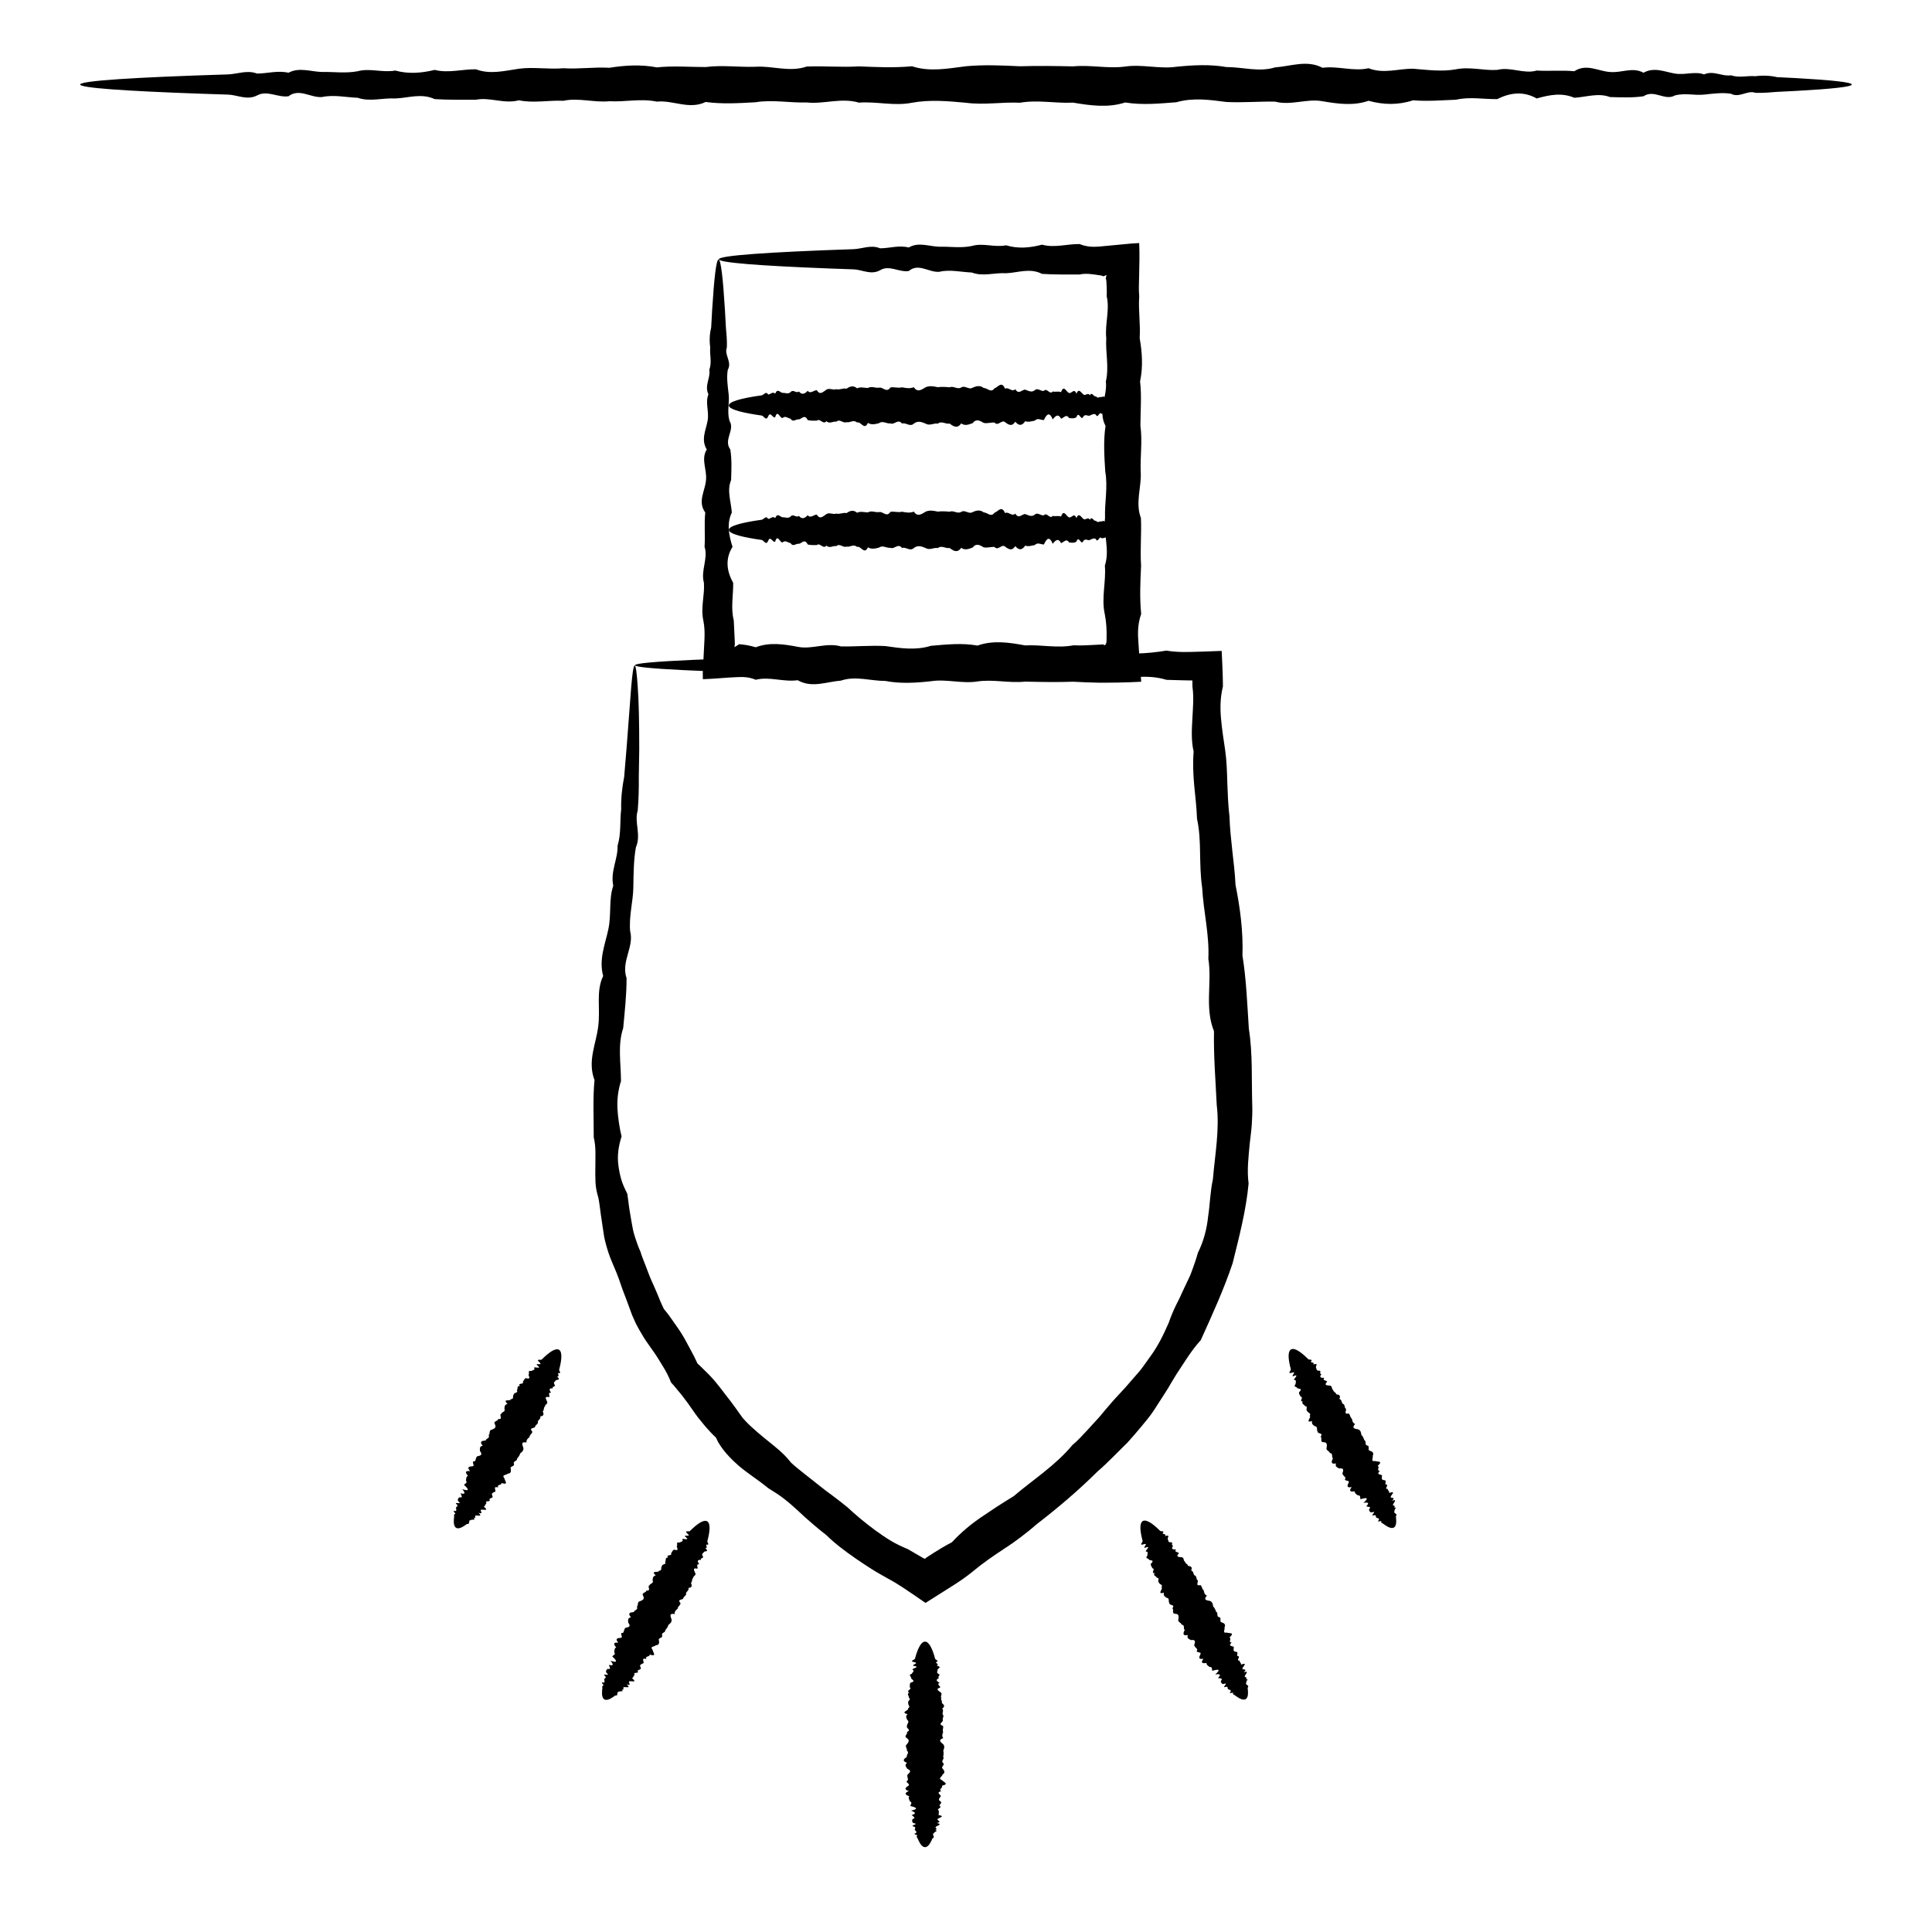
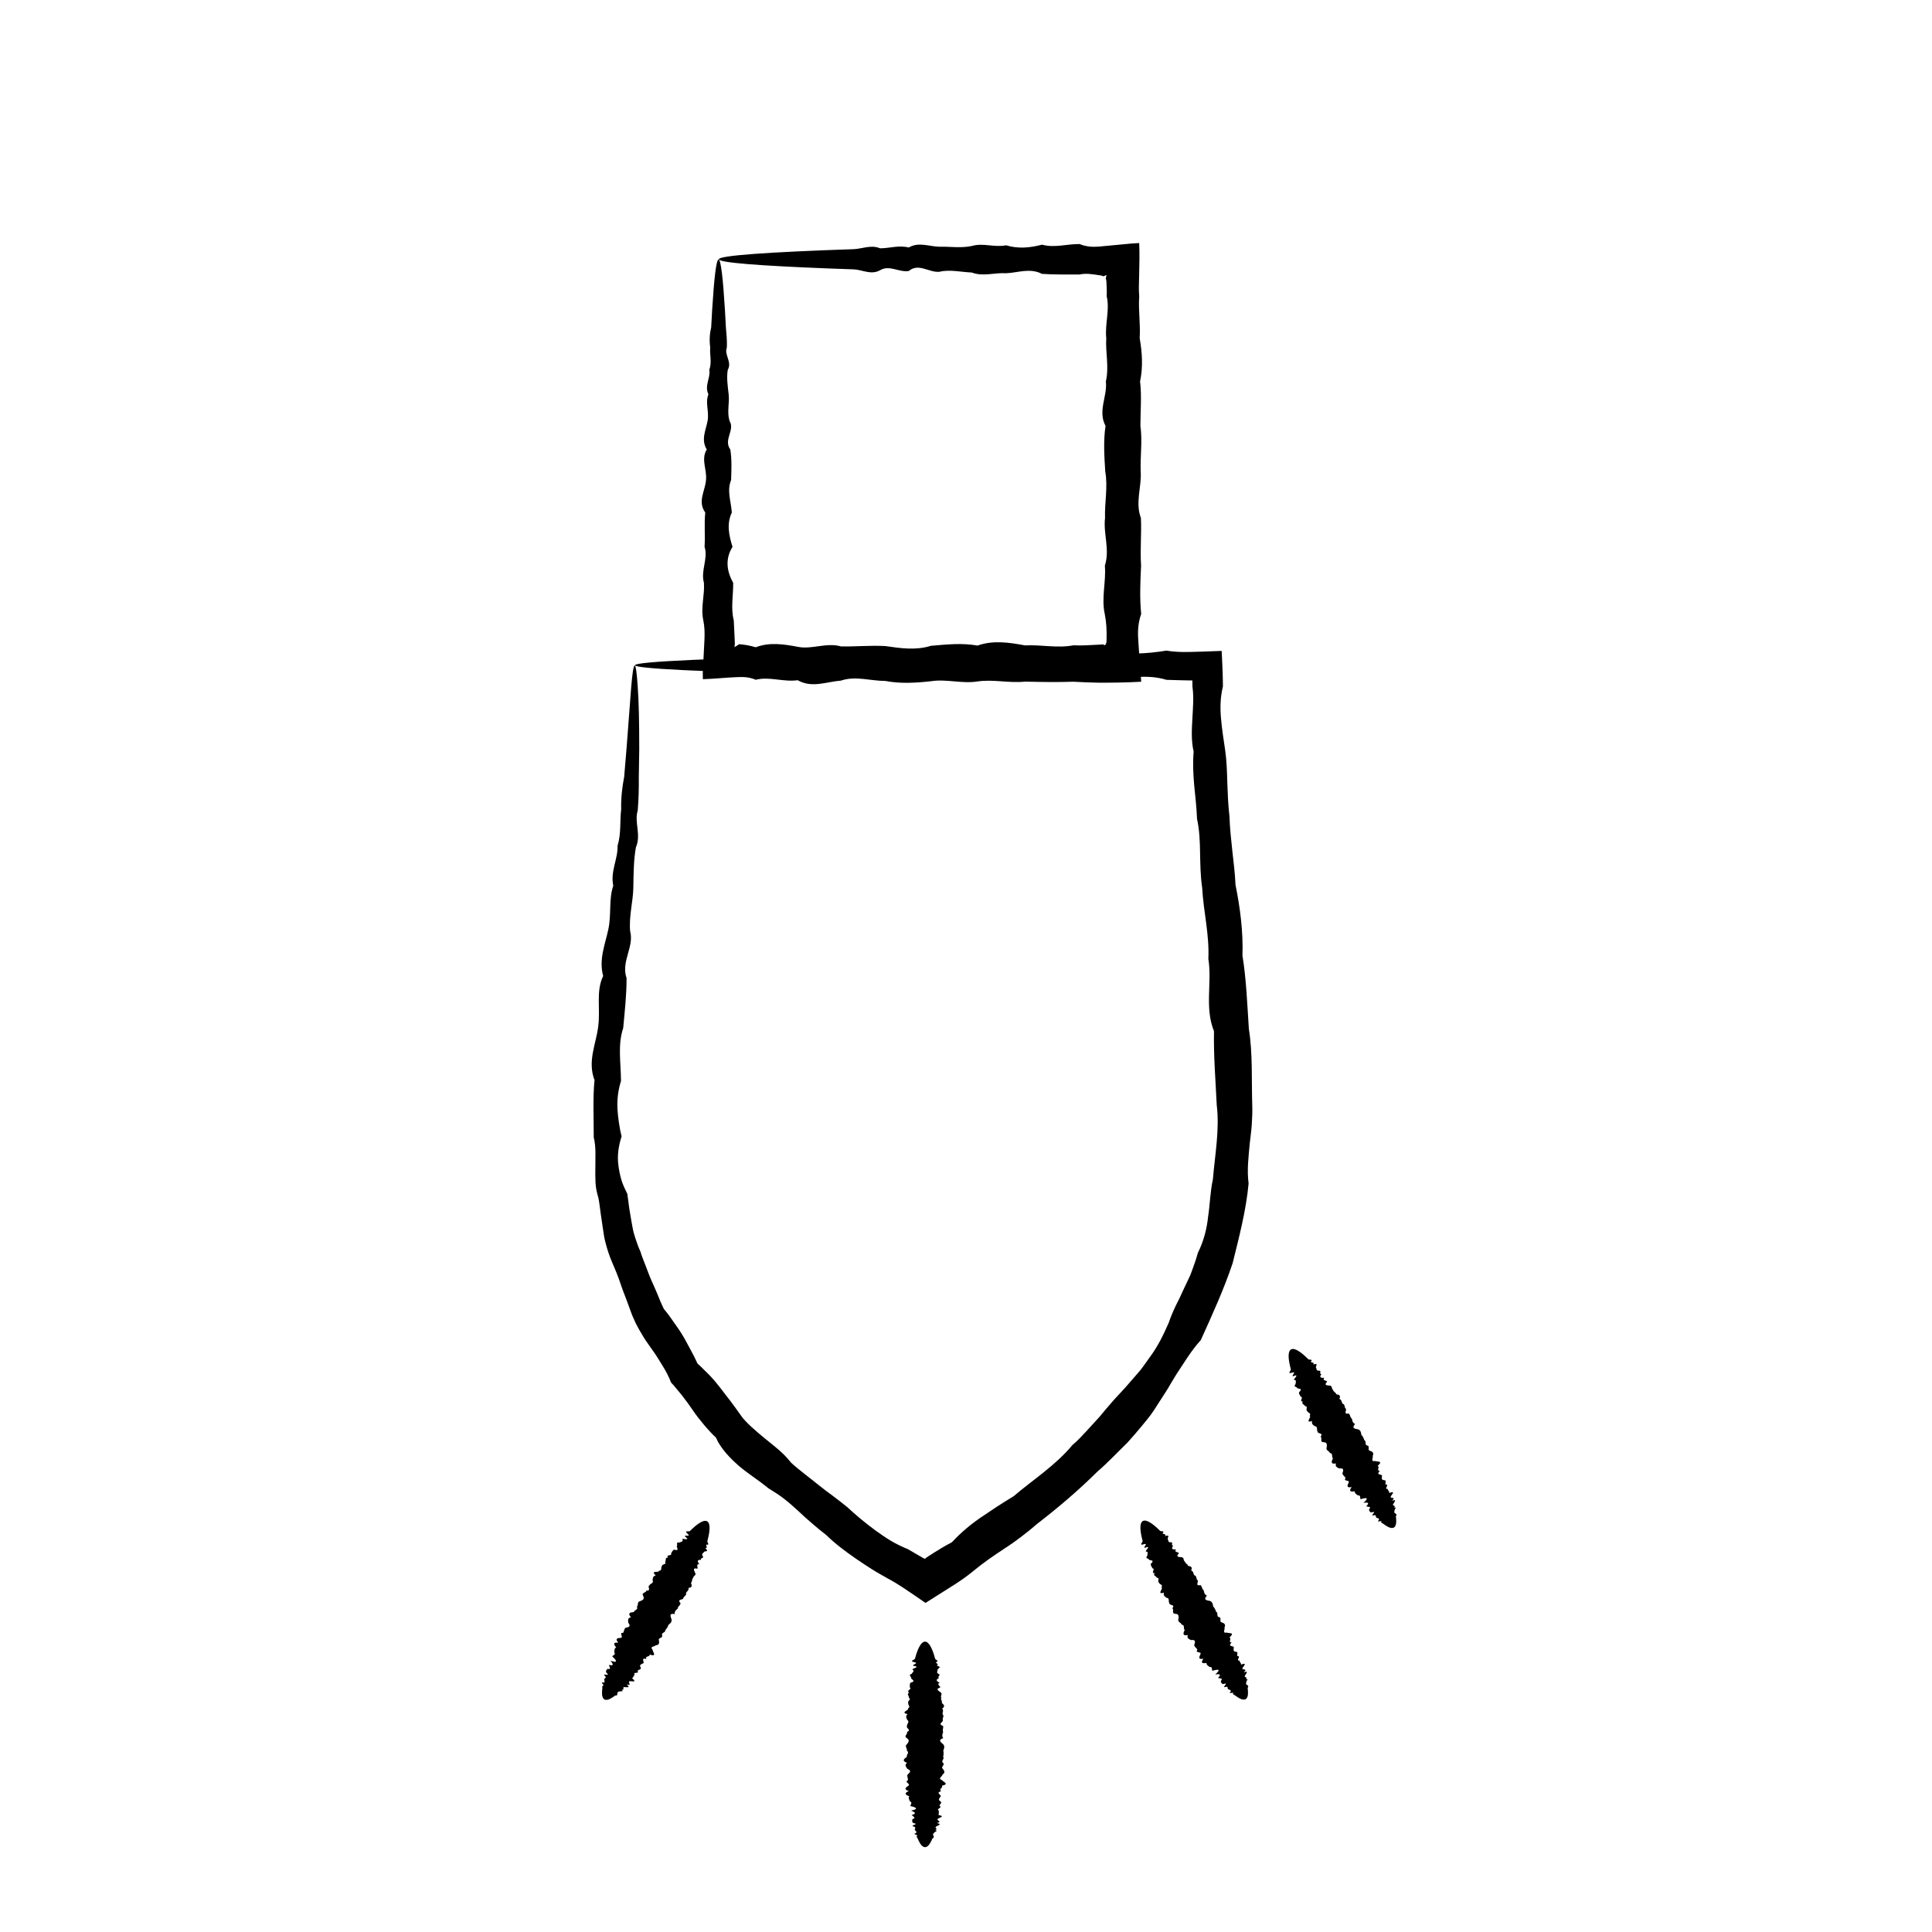
<svg xmlns="http://www.w3.org/2000/svg" fill="#000000" width="800px" height="800px" version="1.1" viewBox="144 144 512 512">
  <g>
-     <path d="m634.75 166.4c0 0.594-5.191 1.164-14.688 1.688-1.582 0.082-3.285 0.168-5.102 0.258-1.82 0.156-3.754 0.324-5.797 0.25-2.043-0.781-4.203 1.453-6.465 0.242-2.266-0.348-4.633-0.027-7.109 0.234-2.477 0.273-5.051-0.496-7.727 0.227-2.676 1.523-5.453-1.691-8.324 0.215-2.871 0.414-5.836 0.301-8.895 0.203-3.055-1.164-6.207-0.008-9.438 0.195-3.234-1.406-6.559-0.793-9.961 0.184-3.406-1.926-6.891-1.629-10.457 0.172-3.566 0.062-7.211-0.688-10.93 0.16-3.719 0.125-7.512 0.484-11.375 0.148-3.863 1.289-7.801 1.234-11.801 0.133-4 1.383-8.066 0.832-12.199 0.121-4.129-0.773-8.32 1.211-12.574 0.105-4.25-0.086-8.559 0.316-12.922 0.09-4.363-0.566-8.781-1.203-13.246 0.074-4.469 0.34-8.984 0.805-13.547 0.059-4.562 1.473-9.172 0.82-13.824 0.043-4.652 0.242-9.344-0.801-14.074 0.027-4.731-0.23-9.496 0.648-14.301 0.008-4.805-0.445-9.57-0.871-14.301-0.008-4.731 0.945-9.422-0.391-14.074-0.027-4.652-1.379-9.262 0.449-13.824-0.043-4.562 0.133-9.082-0.797-13.547-0.059-4.465 0.254-8.883 0.523-13.246-0.074-4.363 2.125-8.672-0.547-12.922-0.09-4.25-0.895-8.441 0.133-12.57-0.105-4.129 0.395-8.199-0.98-12.199-0.121-4-0.18-7.938 0.684-11.801-0.133-3.863 1.051-7.656-0.887-11.379-0.148-3.719-0.008-7.363 0.066-10.93-0.16-3.566-1.656-7.051-0.281-10.457-0.172-3.402-0.18-6.727 0.941-9.961-0.184-3.234-0.133-6.383-0.863-9.441-0.195-3.055 0.242-6.023-2.41-8.895-0.203-2.871 0.395-5.644-1.695-8.324-0.215-2.676 1.363-5.254-0.168-7.727-0.227-2.477-0.082-4.848-0.16-7.109-0.234-20.371-0.719-32.051-1.551-32.051-2.441 0-0.988 14.418-1.91 39.16-2.676 2.473-0.078 5.051-1.238 7.727-0.227 2.676 0.004 5.453-0.883 8.324-0.215 2.871-1.535 5.836-0.281 8.895-0.203 3.059-0.078 6.207 0.418 9.441-0.195 3.234-0.891 6.555 0.441 9.961-0.184 3.406 0.945 6.891 0.699 10.457-0.172 3.566 0.922 7.211-0.195 10.93-0.16 3.719 1.418 7.516 0.422 11.379-0.148 3.863-0.52 7.801 0.211 11.801-0.133 4 0.273 8.07-0.359 12.199-0.121 4.129-0.664 8.32-0.914 12.57-0.105 4.25-0.457 8.559-0.09 12.922-0.09 4.363-0.562 8.777 0.07 13.246-0.074 4.465-0.293 8.984 1.508 13.547-0.059 4.562-0.199 9.172 0.246 13.824-0.043 4.652 0.195 9.344 0.406 14.074-0.027 4.731 1.543 9.496 0.594 14.301-0.008 4.801-0.445 9.57-0.219 14.301 0.008 4.731-0.152 9.422-0.074 14.074 0.027 4.652-0.457 9.258 0.664 13.824 0.043 4.562-0.656 9.078 0.703 13.547 0.059 4.465-0.449 8.883-0.691 13.246 0.074 4.359 0 8.672 1.406 12.922 0.09 4.25-0.301 8.441-2.051 12.574 0.105 4.129-0.539 8.199 1.039 12.199 0.121 4 1.574 7.934 0.082 11.801 0.133 3.863 0.305 7.656 0.836 11.375 0.148 3.719-0.75 7.363 0.41 10.93 0.16 3.566-0.902 7.051 1.18 10.457 0.172 3.402 0.203 6.727-0.137 9.961 0.184 3.234-2.125 6.383 0.012 9.438 0.195 3.059 0.305 6.023-1.406 8.895 0.203 2.871-1.605 5.644-0.219 8.324 0.215 2.676 0.469 5.254-0.68 7.727 0.227 2.477-1.129 4.844 0.625 7.109 0.234 2.266 0.75 4.422 0.043 6.465 0.242 2.043-0.254 3.977-0.164 5.793 0.25 1.82 0.094 3.519 0.18 5.106 0.258 9.496 0.531 14.688 1.102 14.688 1.695z" />
    <path d="m334.43 212.79c0.594 0 1.164 4.731 1.688 13.387 0.082 1.445 0.168 2.996 0.258 4.652 0.156 1.656 0.324 3.422 0.25 5.285-0.781 1.863 1.453 3.832 0.242 5.894-0.348 2.062-0.027 4.223 0.234 6.481 0.273 2.254-0.496 4.606 0.227 7.047 1.523 2.438-1.691 4.969 0.215 7.586 0.414 2.617 0.301 5.32 0.203 8.109-1.164 2.785-0.008 5.656 0.195 8.605-1.406 2.949-0.793 5.977 0.184 9.082-1.926 3.106-1.629 6.281 0.172 9.531 0.062 3.25-0.688 6.574 0.16 9.965 0.082 1.695 0.164 3.406 0.246 5.137l0.02 0.648 0.016 0.16c0.008 0.102 0.008 0.203 0.004 0.309-0.012 0.211-0.055 0.438-0.141 0.738 0.121-0.012 0.227-0.035 0.324-0.066 0.801-0.473 0.93-0.676 1.074-0.633 0.02 0.004 0.035 0.016 0.055 0.027-0.031 0.008 0.117 0.016 0.211 0.023l0.309 0.027c0.41 0.039 0.82 0.094 1.23 0.164 0.82 0.141 1.645 0.336 2.473 0.582 3.648-1.383 7.356-0.832 11.121-0.121 3.766 0.773 7.586-1.211 11.461-0.105 3.875 0.086 7.801-0.316 11.777-0.09 3.977 0.566 8.004 1.203 12.074-0.074 4.074-0.34 8.191-0.805 12.348-0.059 4.16-1.473 8.359-0.82 12.602-0.043 4.238-0.242 8.516 0.801 12.828-0.027 2.156 0.113 4.32-0.047 6.492-0.16l0.816-0.039c0.051-0.004 0.172-0.008 0.168-0.008l0.023-0.008 0.043-0.016c0.055-0.016 0.105-0.023 0.164-0.02 0.117 0.012 0.254 0.078 0.57 0.234 0.109-0.047 0.223-0.164 0.309-0.344 0.043-0.09 0.082-0.195 0.113-0.312l0.023-0.09 0.012-0.047 0.008-0.172 0.027-0.816c0.055-2.172-0.055-4.336-0.484-6.492-0.945-4.312 0.391-8.59 0.027-12.828 1.379-4.238-0.453-8.441 0.043-12.602-0.133-4.16 0.797-8.277 0.059-12.348-0.254-4.07-0.52-8.098 0.074-12.074-2.125-3.977 0.547-7.906 0.09-11.781 0.895-3.875-0.133-7.695 0.105-11.461-0.395-3.766 0.977-7.473 0.117-11.121 0.039-0.824 0.027-1.641-0.008-2.461l-0.062-1.223-0.02-0.305-0.012-0.152c-0.004-0.039-0.008-0.031-0.008-0.047l-0.035-0.129c-0.094-0.348-0.148-0.531 0.082-1.109-0.027-0.051-0.051-0.113-0.078-0.195-0.441 0.262-0.625 0.34-0.801 0.316-0.086-0.012-0.168-0.047-0.258-0.098-0.066-0.023-0.051-0.055-0.191-0.082l-0.648-0.094c-1.73-0.262-3.441-0.559-5.137-0.191-3.391-0.008-6.711 0.066-9.961-0.16-3.25-1.656-6.43-0.281-9.531-0.172-3.102-0.18-6.129 0.941-9.078-0.184-2.949-0.133-5.82-0.863-8.605-0.195-2.785 0.242-5.488-2.41-8.105-0.203-2.617 0.395-5.148-1.695-7.586-0.215-2.441 1.363-4.789-0.168-7.047-0.227-2.254-0.082-4.418-0.16-6.481-0.234-18.57-0.719-29.219-1.551-29.219-2.441 0-0.988 13.141-1.91 35.699-2.676 2.254-0.078 4.606-1.238 7.047-0.227 2.438 0.004 4.969-0.883 7.586-0.215 2.617-1.535 5.32-0.281 8.105-0.203 2.789-0.078 5.656 0.418 8.605-0.195 2.949-0.891 5.977 0.441 9.082-0.184 3.106 0.945 6.281 0.699 9.531-0.172 3.25 0.922 6.574-0.195 9.961-0.16 1.695 0.711 3.41 0.816 5.137 0.672 2.848-0.27 5.769-0.543 8.695-0.82 0.648-0.051 1.301-0.09 1.949-0.117 0.133 2.727 0.059 5.727-0.012 8.613-0.023 1.004-0.047 2.012-0.07 3.019-0.008 0.816 0.02 1.637 0.098 2.461-0.273 3.648 0.359 7.356 0.117 11.121 0.664 3.766 0.914 7.586 0.105 11.461 0.457 3.875 0.09 7.801 0.09 11.781 0.562 3.977-0.07 8.004 0.074 12.074 0.293 4.07-1.508 8.191 0.059 12.348 0.199 4.16-0.246 8.359 0.043 12.602-0.195 4.238-0.406 8.516 0.027 12.828-0.773 2.156-0.922 4.32-0.801 6.492 0.109 1.688 0.223 3.383 0.336 5.09 0.156 2.117 0.312 4.242 0.473 6.367-1.949 0.109-4 0.18-6.082 0.219l-3.137 0.035-2.238-0.004c-2.172-0.031-4.336-0.145-6.492-0.254-4.312 0.152-8.59 0.074-12.828-0.027-4.242 0.457-8.441-0.664-12.602-0.043-4.16 0.656-8.277-0.703-12.348-0.059-4.07 0.449-8.098 0.691-12.074-0.074-3.977 0-7.906-1.406-11.777-0.09-3.875 0.301-7.695 2.051-11.461-0.105-3.766 0.539-7.473-1.039-11.121-0.121-0.828-0.355-1.652-0.559-2.473-0.652-0.41-0.047-0.82-0.07-1.23-0.07l-0.684 0.012-1.02 0.035c-2.703 0.117-5.664 0.438-8.602 0.523-0.02-0.559-0.027-1.133-0.023-1.715 0.148-2.938 0.301-5.859 0.445-8.734 0.086-1.73 0.047-3.441-0.301-5.137-0.75-3.391 0.41-6.715 0.16-9.965-0.902-3.25 1.18-6.43 0.172-9.531 0.203-3.102-0.137-6.129 0.184-9.082-2.125-2.949 0.012-5.82 0.195-8.605 0.305-2.789-1.406-5.492 0.203-8.109-1.605-2.617-0.219-5.144 0.215-7.586 0.469-2.438-0.68-4.789 0.227-7.047-1.129-2.254 0.625-4.418 0.234-6.481 0.75-2.062 0.043-4.031 0.242-5.894-0.254-1.863-0.164-3.625 0.25-5.281 0.094-1.656 0.18-3.207 0.258-4.652 0.535-8.652 1.105-13.383 1.699-13.383z" />
    <path d="m312.2 320.37c0.297 0 0.566 1.945 0.809 5.68 0.277 3.734 0.395 9.254 0.398 16.398-0.039 2.383-0.078 4.941-0.121 7.676 0.031 2.742-0.027 5.648-0.289 8.715-0.961 3.012 0.984 6.406-0.48 9.711-0.598 3.367-0.617 6.934-0.676 10.66-0.062 3.727-1.191 7.504-0.852 11.566 1.137 4.137-2.457 7.981-0.945 12.43 0.023 4.316-0.473 8.711-0.891 13.25-1.504 4.465-0.609 9.223-0.582 14.008-0.742 2.367-1.062 4.809-0.941 7.262 0.059 1.23 0.191 2.465 0.375 3.703 0.176 1.238 0.406 2.481 0.727 3.719-0.82 2.523-1.203 5.117-0.852 7.664 0.148 1.277 0.414 2.551 0.781 3.812 0.363 1.262 0.957 2.492 1.574 3.711 0.215 1.277 0.332 2.578 0.52 3.871 0.215 1.289 0.434 2.586 0.656 3.887l0.367 1.953c0.145 0.648 0.352 1.281 0.543 1.918 0.402 1.273 0.859 2.535 1.418 3.769 0.363 1.293 0.93 2.519 1.391 3.789 0.508 1.254 0.93 2.543 1.492 3.785 0.566 1.238 1.121 2.488 1.648 3.758 0.258 0.637 0.52 1.273 0.781 1.914 0.297 0.625 0.586 1.254 0.867 1.891 0.926 1.094 1.77 2.219 2.543 3.383 0.793 1.152 1.637 2.281 2.356 3.492 0.75 1.188 1.355 2.473 2.062 3.715 0.703 1.242 1.352 2.535 1.961 3.883 0.555 0.492 1.086 1 1.594 1.523 0.516 0.52 1.062 1.016 1.562 1.547 1.016 1.055 1.957 2.168 2.852 3.332 0.863 1.184 1.809 2.324 2.707 3.516 0.898 1.191 1.777 2.414 2.652 3.652 0.215 0.312 0.441 0.617 0.672 0.918 0.246 0.285 0.504 0.566 0.762 0.84 0.523 0.551 1.07 1.078 1.633 1.594 1.121 1.031 2.305 2.004 3.481 2.988 2.391 1.934 4.883 3.777 6.82 6.297 1.121 1.082 2.383 2.027 3.602 3.019 1.234 0.977 2.477 1.957 3.719 2.938l1.871 1.473 1.926 1.426c1.277 0.961 2.547 1.941 3.797 2.953 2.367 2.207 4.879 4.289 7.523 6.227 1.32 0.969 2.68 1.891 4.09 2.742 1.41 0.852 2.93 1.559 4.484 2.207 1.219 0.711 2.445 1.422 3.672 2.133l0.457 0.27c0.105 0.062 0.066 0.035 0.094 0.047l0.035 0.008 0.129 0.027 0.215 0.047c0.082-0.094 0.156-0.164 0.227-0.223l0.055-0.043 0.566-0.379 1.211-0.789c1.625-1.039 3.293-2.023 5.023-2.93 2.348-2.535 4.938-4.711 7.746-6.629 1.41-0.941 2.824-1.887 4.246-2.836 1.434-0.93 2.894-1.836 4.367-2.738 5.203-4.43 11.121-8.176 15.574-13.559 1.336-1.113 2.504-2.387 3.684-3.652 1.168-1.277 2.336-2.559 3.508-3.84 1.121-1.32 2.203-2.672 3.356-3.965 1.137-1.309 2.375-2.539 3.519-3.84 1.145-1.312 2.285-2.625 3.422-3.934 0.586-0.648 1.082-1.352 1.59-2.047l1.5-2.106c2.066-2.773 3.566-5.879 4.93-8.996 0.562-1.621 1.207-3.176 1.945-4.688 0.352-0.762 0.785-1.488 1.117-2.258l1.051-2.281 1.078-2.269 0.531-1.137 0.445-1.172c0.582-1.566 1.129-3.144 1.57-4.75 1.508-3.027 2.371-6.281 2.711-9.605 0.508-3.289 0.547-6.625 1.266-9.852 0.543-6.57 1.812-13.141 1.02-19.715-0.316-6.562-0.852-13.043-0.727-19.551-2.543-6.293-0.473-12.906-1.496-19.207 0.305-6.414-1.312-12.586-1.633-18.789-0.465-3.078-0.492-6.172-0.559-9.234-0.047-3.07-0.16-6.106-0.812-9.078-0.105-3.016-0.469-5.992-0.754-8.949-0.25-2.961-0.398-5.906-0.137-8.836-0.676-2.891-0.5-5.797-0.344-8.668 0.148-2.871 0.426-5.711 0.027-8.516-0.008-0.426-0.012-0.848-0.02-1.27l-0.004-0.297c-0.016-0.035 0.031-0.129-0.031-0.117h-0.148l-0.59-0.004c-0.691-0.016-1.379-0.027-2.062-0.043-1.352-0.023-2.695-0.062-4.031-0.117-5.344-1.656-10.574-0.281-15.676-0.172-5.106-0.18-10.082 0.941-14.93-0.184-4.852-0.133-9.57-0.863-14.152-0.195-4.582 0.242-9.027-2.41-13.332-0.203-4.305 0.395-8.465-1.695-12.477-0.215-4.012 1.363-7.875-0.168-11.586-0.227-3.711-0.082-7.266-0.16-10.656-0.234-15.27-0.359-27.281-0.746-35.477-1.156-8.195-0.41-12.57-0.84-12.57-1.285 0-0.496 5.402-0.973 15.441-1.422 10.039-0.449 24.715-0.871 43.262-1.254 3.707-0.078 7.574-1.238 11.586-0.227 4.012 0.004 8.172-0.883 12.477-0.215 4.305-1.535 8.75-0.281 13.332-0.203 4.582-0.078 9.301 0.418 14.148-0.195 4.852-0.891 9.828 0.441 14.934-0.184 5.106 0.945 10.332 0.699 15.676-0.172 1.336 0.23 2.68 0.332 4.031 0.359l1.016 0.008 1.523-0.02c1.133-0.031 2.273-0.062 3.414-0.094 1.176-0.043 2.356-0.09 3.535-0.133l0.906-0.035c0.062 0.012 0.184-0.039 0.195 0.023l0.035 0.633 0.086 1.707c0.047 1.168 0.094 2.34 0.145 3.516l0.047 1.797 0.023 1.742c-0.684 2.773-0.766 5.578-0.512 8.398 0.242 2.82 0.68 5.656 1.113 8.512 0.406 2.863 0.484 5.762 0.566 8.688 0.113 2.93 0.211 5.883 0.574 8.848 0.086 2.984 0.414 5.981 0.738 8.992 0.344 3.016 0.715 6.059 0.859 9.141 1.219 6.09 2.055 12.312 1.84 18.746 1.027 6.32 1.262 12.812 1.695 19.41 1.043 6.547 0.691 13.312 0.898 20.133 0.062 1.711-0.004 3.43-0.117 5.148-0.102 1.719-0.383 3.449-0.551 5.176-0.305 3.457-0.77 6.918-0.297 10.523-0.652 7.078-2.481 14.066-4.234 21.137-2.324 6.938-5.379 13.609-8.438 20.375-2.566 2.812-4.41 5.988-6.465 9.059-0.492 0.785-0.969 1.578-1.441 2.379-0.473 0.801-0.922 1.621-1.445 2.387-1.008 1.566-2.019 3.137-3.031 4.707-1.02 1.578-2.227 2.984-3.406 4.418-1.195 1.418-2.387 2.836-3.637 4.195-1.293 1.312-2.598 2.606-3.906 3.887-1.312 1.277-2.602 2.574-3.996 3.742-5.156 5.125-10.66 9.777-16.281 14.105-1.328 1.18-2.715 2.281-4.125 3.344l-2.129 1.566c-0.719 0.504-1.461 0.977-2.191 1.465-2.934 1.926-5.805 3.898-8.469 6.133-1.539 1.266-3.176 2.391-4.84 3.457-2.535 1.602-5.07 3.199-7.59 4.797-1.102-0.758-2.199-1.512-3.297-2.266l-2.848-1.91c-1.211-0.797-2.441-1.547-3.727-2.223-1.473-0.844-2.961-1.652-4.387-2.559s-2.832-1.832-4.215-2.789c-2.762-1.91-5.445-3.902-7.84-6.254-1.324-1-2.594-2.07-3.84-3.152l-1.863-1.629-1.812-1.688c-1.211-1.113-2.441-2.191-3.734-3.184-1.285-1.008-2.68-1.867-4.086-2.734-2.504-2.082-5.309-3.809-7.781-5.898-1.223-1.066-2.387-2.188-3.434-3.414-0.523-0.613-1.016-1.254-1.469-1.926-0.227-0.336-0.445-0.68-0.648-1.035-0.191-0.371-0.371-0.746-0.543-1.137-1.168-1.09-2.234-2.269-3.25-3.484-1.016-1.215-2-2.441-2.875-3.762-0.902-1.297-1.805-2.574-2.769-3.801-0.477-0.617-0.996-1.195-1.484-1.801-0.484-0.609-0.992-1.203-1.531-1.773-0.574-1.5-1.289-2.875-2.098-4.18-0.812-1.301-1.574-2.629-2.457-3.875-0.848-1.27-1.797-2.477-2.606-3.762-0.789-1.297-1.559-2.609-2.234-3.957l-0.918-2.059c-0.262-0.707-0.52-1.41-0.777-2.113-0.512-1.406-1.027-2.797-1.566-4.172-0.535-1.375-0.945-2.789-1.484-4.144-0.496-1.375-1.141-2.691-1.668-4.047-0.562-1.344-1.012-2.723-1.391-4.109-0.184-0.695-0.379-1.387-0.508-2.09l-0.328-2.113c-0.207-1.402-0.41-2.797-0.613-4.184-0.191-1.383-0.332-2.762-0.605-4.117-0.406-1.332-0.699-2.688-0.766-4.047-0.074-1.359-0.055-2.723-0.039-4.07-0.023-2.699 0.223-5.336-0.43-7.922 0.02-5.211-0.27-10.277 0.207-15.184-1.941-5 0.457-9.684 0.984-14.25 0.301-2.293 0.152-4.578 0.148-6.82s0.156-4.438 1.16-6.512c-1.211-4.445 0.566-8.465 1.379-12.418 0.84-3.949 0.062-7.894 1.297-11.504-0.812-3.785 1.277-7.164 1.137-10.57 1.004-3.316 0.578-6.586 0.961-9.617-0.066-3.066 0.254-5.938 0.789-8.625 0.227-2.707 0.441-5.246 0.637-7.606 0.539-7.082 0.953-12.562 1.234-16.277 0.312-3.715 0.625-5.656 0.922-5.656z" />
-     <path d="m441.54 251.45c0 0.594-1.152 1.164-3.266 1.688-0.352 0.082-0.73 0.168-1.133 0.258-0.402 0.156-0.836 0.324-1.289 0.25-0.453-0.781-0.934 1.453-1.438 0.242-0.504-0.348-1.031-0.027-1.578 0.234-0.551 0.273-1.125-0.496-1.719 0.227-0.594 1.523-1.211-1.691-1.852 0.215-0.637 0.414-1.297 0.301-1.977 0.203-0.68-1.164-1.379-0.008-2.098 0.195-0.719-1.406-1.457-0.793-2.215 0.184-0.758-1.926-1.531-1.629-2.324 0.172-0.793 0.062-1.602-0.688-2.43 0.16-0.828 0.125-1.668 0.484-2.527 0.148-0.859 1.289-1.734 1.234-2.625 0.133-0.891 1.383-1.793 0.832-2.711 0.121-0.918-0.773-1.852 1.211-2.797 0.105-0.945-0.086-1.902 0.316-2.875 0.09-0.969-0.566-1.953-1.203-2.945 0.074-0.992 0.34-1.996 0.805-3.012 0.059-1.016 1.473-2.039 0.82-3.074 0.043-1.031 0.242-2.078-0.801-3.129 0.027-1.051-0.23-2.113 0.648-3.18 0.008-1.066-0.445-2.129-0.871-3.18-0.008-1.051 0.945-2.094-0.391-3.129-0.027-1.035-1.379-2.059 0.449-3.074-0.043-1.016 0.133-2.019-0.797-3.012-0.059-0.992 0.254-1.977 0.523-2.945-0.074-0.969 2.125-1.926-0.547-2.871-0.09-0.945-0.895-1.879 0.133-2.797-0.105-0.918 0.395-1.824-0.98-2.711-0.121-0.891-0.18-1.766 0.684-2.625-0.133-0.859 1.051-1.703-0.887-2.531-0.148-0.828-0.008-1.637 0.066-2.43-0.16-0.793-1.656-1.566-0.281-2.324-0.172-0.758-0.18-1.496 0.941-2.215-0.184-0.719-0.133-1.418-0.863-2.098-0.195-0.68 0.242-1.34-2.41-1.977-0.203-0.637 0.395-1.254-1.695-1.852-0.215-0.594 1.363-1.168-0.168-1.719-0.227-0.551-0.082-1.078-0.16-1.582-0.234-4.531-0.719-7.125-1.551-7.125-2.441 0-0.988 3.203-1.91 8.707-2.676 0.551-0.078 1.125-1.238 1.719-0.227 0.594 0.004 1.211-0.883 1.852-0.215 0.637-1.535 1.297-0.281 1.977-0.203 0.68-0.078 1.379 0.418 2.098-0.195 0.719-0.891 1.457 0.441 2.215-0.184 0.758 0.945 1.531 0.699 2.324-0.172 0.793 0.922 1.602-0.195 2.43-0.16 0.828 1.418 1.672 0.422 2.531-0.148 0.859-0.52 1.734 0.211 2.625-0.133 0.891 0.273 1.793-0.359 2.711-0.121 0.918-0.664 1.852-0.914 2.797-0.105 0.945-0.457 1.902-0.09 2.871-0.09 0.969-0.562 1.953 0.07 2.945-0.074 0.992-0.293 1.996 1.508 3.012-0.059 1.016-0.199 2.039 0.246 3.074-0.043 1.035 0.195 2.078 0.406 3.129-0.027 1.051 1.543 2.113 0.594 3.18-0.008 1.066-0.445 2.129-0.219 3.18 0.008 1.051-0.152 2.094-0.074 3.129 0.027 1.035-0.457 2.059 0.664 3.074 0.043 1.016-0.656 2.019 0.703 3.012 0.059 0.992-0.449 1.977-0.691 2.945 0.074 0.969 0 1.926 1.406 2.875 0.09 0.945-0.301 1.875-2.051 2.797 0.105 0.918-0.539 1.824 1.039 2.711 0.121 0.891 1.574 1.766 0.082 2.625 0.133 0.859 0.305 1.703 0.836 2.527 0.148 0.828-0.75 1.637 0.41 2.43 0.16 0.793-0.902 1.57 1.18 2.324 0.172 0.758 0.203 1.496-0.137 2.215 0.184 0.719-2.125 1.418 0.012 2.098 0.195 0.68 0.305 1.34-1.406 1.977 0.203 0.637-1.605 1.254-0.219 1.852 0.215 0.594 0.469 1.168-0.68 1.719 0.227 0.551-1.129 1.078 0.625 1.578 0.234 0.504 0.75 0.984 0.043 1.438 0.242 0.453-0.254 0.883-0.164 1.289 0.25 0.406 0.086 0.785 0.172 1.133 0.258 2.109 0.535 3.266 1.102 3.266 1.695z" />
-     <path d="m441.54 284.42c0 0.594-1.152 1.164-3.266 1.688-0.352 0.082-0.73 0.168-1.133 0.258-0.402 0.156-0.836 0.324-1.289 0.25-0.453-0.781-0.934 1.453-1.438 0.242-0.504-0.348-1.031-0.027-1.578 0.234-0.551 0.273-1.125-0.496-1.719 0.227-0.594 1.523-1.211-1.691-1.852 0.215-0.637 0.414-1.297 0.301-1.977 0.203-0.68-1.164-1.379-0.008-2.098 0.195-0.719-1.406-1.457-0.793-2.215 0.184-0.758-1.926-1.531-1.629-2.324 0.172-0.793 0.062-1.602-0.688-2.43 0.16-0.828 0.125-1.668 0.484-2.527 0.148-0.859 1.289-1.734 1.234-2.625 0.133-0.891 1.383-1.793 0.832-2.711 0.121-0.918-0.773-1.852 1.211-2.797 0.105-0.945-0.086-1.902 0.316-2.875 0.09-0.969-0.566-1.953-1.203-2.945 0.074-0.992 0.34-1.996 0.805-3.012 0.059-1.016 1.473-2.039 0.82-3.074 0.043-1.031 0.242-2.078-0.801-3.129 0.027-1.051-0.23-2.113 0.648-3.18 0.008-1.066-0.445-2.129-0.871-3.18-0.008-1.051 0.945-2.094-0.391-3.129-0.027-1.035-1.379-2.059 0.449-3.074-0.043-1.016 0.133-2.019-0.797-3.012-0.059-0.992 0.254-1.977 0.523-2.945-0.074-0.969 2.125-1.926-0.547-2.871-0.09-0.945-0.895-1.879 0.133-2.797-0.105-0.918 0.395-1.824-0.98-2.711-0.121-0.891-0.18-1.766 0.684-2.625-0.133-0.859 1.051-1.703-0.887-2.531-0.148-0.828-0.008-1.637 0.066-2.43-0.16-0.793-1.656-1.566-0.281-2.324-0.172-0.758-0.18-1.496 0.941-2.215-0.184-0.719-0.133-1.418-0.863-2.098-0.195-0.68 0.242-1.34-2.41-1.977-0.203-0.637 0.395-1.254-1.695-1.852-0.215-0.594 1.363-1.168-0.168-1.719-0.227-0.551-0.082-1.078-0.16-1.582-0.234-4.531-0.719-7.125-1.551-7.125-2.441 0-0.988 3.203-1.91 8.707-2.676 0.551-0.078 1.125-1.238 1.719-0.227 0.594 0.004 1.211-0.883 1.852-0.215 0.637-1.535 1.297-0.281 1.977-0.203 0.68-0.078 1.379 0.418 2.098-0.195 0.719-0.891 1.457 0.441 2.215-0.184 0.758 0.945 1.531 0.699 2.324-0.172 0.793 0.922 1.602-0.195 2.43-0.16 0.828 1.418 1.672 0.422 2.531-0.148 0.859-0.52 1.734 0.211 2.625-0.133 0.891 0.273 1.793-0.359 2.711-0.121 0.918-0.664 1.852-0.914 2.797-0.105 0.945-0.457 1.902-0.09 2.871-0.09 0.969-0.562 1.953 0.07 2.945-0.074 0.992-0.293 1.996 1.508 3.012-0.059 1.016-0.199 2.039 0.246 3.074-0.043 1.035 0.195 2.078 0.406 3.129-0.027 1.051 1.543 2.113 0.594 3.18-0.008 1.066-0.445 2.129-0.219 3.18 0.008 1.051-0.152 2.094-0.074 3.129 0.027 1.035-0.457 2.059 0.664 3.074 0.043 1.016-0.656 2.019 0.703 3.012 0.059 0.992-0.449 1.977-0.691 2.945 0.074 0.969 0 1.926 1.406 2.875 0.09 0.945-0.301 1.875-2.051 2.797 0.105 0.918-0.539 1.824 1.039 2.711 0.121 0.891 1.574 1.766 0.082 2.625 0.133 0.859 0.305 1.703 0.836 2.527 0.148 0.828-0.75 1.637 0.41 2.43 0.16 0.793-0.902 1.57 1.18 2.324 0.172 0.758 0.203 1.496-0.137 2.215 0.184 0.719-2.125 1.418 0.012 2.098 0.195 0.68 0.305 1.34-1.406 1.977 0.203 0.637-1.605 1.254-0.219 1.852 0.215 0.594 0.469 1.168-0.68 1.719 0.227 0.551-1.129 1.078 0.625 1.578 0.234 0.504 0.75 0.984 0.043 1.438 0.242 0.453-0.254 0.883-0.164 1.289 0.25 0.406 0.086 0.785 0.172 1.133 0.258 2.109 0.535 3.266 1.102 3.266 1.695z" />
-     <path d="m264.89 548.89c-0.512-0.297-0.707-1.102-0.609-2.32 0.016-0.203 0.039-0.418 0.07-0.641-0.027-0.262-0.062-0.539 0.117-0.707 0.797 0.184-1.012-1.148 0.164-0.77 0.434-0.055 0.293-0.453 0.207-0.832-0.094-0.387 0.723-0.262 0.254-0.891-1.168-1.031 1.781 0.297 0.297-0.945-0.191-0.496 0.078-0.738 0.34-0.996 1.188 0.273 0.367-0.617 0.379-1.047 1.406 0.379 1.066-0.262 0.418-1.094 1.867 0.621 1.812 0.121 0.457-1.137 0.152-0.391 1.012-0.383 0.496-1.18 0.105-0.438 0.016-1 0.535-1.215-0.891-1.031-0.613-1.398 0.57-1.25-0.965-1.094-0.254-1.227 0.605-1.285 0.91-0.027-0.566-1.445 0.637-1.316 0.32-0.383 0.223-1.016 0.672-1.344 0.742-0.156 1.551-0.281 0.703-1.371-0.035-0.621-0.176-1.305 0.734-1.391-1.008-1.195-0.176-1.332 0.766-1.41 0.059-0.59 1.234-0.539 0.793-1.426 0.473-0.359-0.012-1.277 0.824-1.441 0.664-0.262 1.309-0.527 0.836-1.434-0.543-0.945 0.887-0.75 0.84-1.402 1.465 0.223 0.148-1.156 0.84-1.367 0.148-0.527 1.219-0.512 0.84-1.332 0.039-0.574 0.062-1.152 0.832-1.293-1.586-1.5 0.977-0.598 0.828-1.254 1.023 0.02 0.375-0.914 0.82-1.211-0.102-0.613 1.324-0.336 0.812-1.168 0.387-0.312-0.133-1.141 0.801-1.121-0.688-0.914 1.215-0.324 0.789-1.07 0.219-0.371 0.367-0.773 0.77-1.02 1.641 0.469 0.656-0.566 0.754-0.965 0.352-0.254-0.422-1.145 0.738-0.91 0.305-0.258 1.117-0.211 0.719-0.852-0.035-0.43 2.438 0.598 0.695-0.793-0.176-0.484 1.797 0.281 0.672-0.727-1.023-0.949 0.449-0.445 0.641-0.664 0.215-0.207 0.418-0.406 0.617-0.598 1.805-1.691 3.203-2.445 3.973-2 0.859 0.496 0.816 2.402 0.047 5.273-0.078 0.289 0.777 1.125-0.254 0.891-0.16 0.266 0.449 0.988-0.297 0.945 1.164 1.059-0.094 0.727-0.34 0.996-0.109 0.344-0.723 0.414-0.379 1.047 0.586 0.77-0.762 0.438-0.418 1.094-1.016-0.133-1.004 0.344-0.457 1.137-1.004-0.102-0.25 0.82-0.496 1.176-1.445-0.336-0.801 0.543-0.535 1.219 0.227 0.648-0.637 0.676-0.57 1.25-0.469 0.266-0.156 0.992-0.605 1.285 0.336 0.746 0.309 1.293-0.637 1.316 0.148 0.656-0.418 0.906-0.672 1.344 0.234 0.719-0.57 0.848-0.703 1.371-0.004 0.594-1.828 0.148-0.734 1.391-0.09 0.559-0.746 0.801-0.766 1.41-0.438 0.371-0.895 0.738-0.793 1.43-1.613-0.297-1.066 0.656-0.824 1.441 0.105 0.707-0.367 1.07-0.836 1.434-0.141 0.555-0.484 0.984-0.84 1.402 0.125 0.695-1.113 0.598-0.84 1.367 0.305 0.785-1.137 0.559-0.836 1.332 0.129 0.672 0.086 1.238-0.832 1.293-0.25 0.438-1.723 0.168-0.828 1.254 0.012 0.578 1.285 1.871-0.82 1.211 0.227 0.684-1.375 0.305-0.812 1.168-1.598-0.387-0.531 0.758-0.801 1.117-0.488 0.234-1.168 0.352-0.789 1.07 0.434 0.75-0.781 0.535-0.773 1.02 0.574 0.809-1.434 0.117-0.754 0.965-0.375 0.238-0.273 0.742-0.738 0.91 1.652 1.387-0.379 0.637-0.715 0.852-0.441 0.156 0.867 1.309-0.695 0.793 1.223 1.09-0.141 0.676-0.672 0.727-0.559 0.035 0.281 0.867-0.645 0.664 0.836 0.812-0.824 0.176-0.617 0.598-0.781-0.148-0.293 0.426-0.586 0.527 0.102 0.332-0.09 0.48-0.555 0.457-0.18 0.141-0.352 0.27-0.52 0.383-1.004 0.688-1.797 0.926-2.309 0.629z" />
+     <path d="m441.54 251.45z" />
    <path d="m304.17 594.36c-0.512-0.297-0.707-1.102-0.609-2.32 0.016-0.203 0.039-0.418 0.07-0.641-0.027-0.262-0.062-0.539 0.117-0.707 0.797 0.184-1.016-1.148 0.164-0.77 0.434-0.055 0.293-0.453 0.207-0.832-0.094-0.387 0.723-0.262 0.254-0.891-1.168-1.031 1.781 0.297 0.297-0.945-0.191-0.496 0.078-0.738 0.34-0.996 1.188 0.273 0.367-0.621 0.379-1.047 1.406 0.379 1.066-0.262 0.422-1.094 1.863 0.621 1.812 0.121 0.457-1.137 0.152-0.391 1.012-0.383 0.496-1.18 0.105-0.438 0.016-1 0.535-1.215-0.891-1.031-0.613-1.402 0.57-1.254-0.965-1.094-0.254-1.227 0.605-1.285 0.91-0.027-0.566-1.441 0.637-1.316 0.32-0.383 0.223-1.016 0.672-1.344 0.746-0.156 1.551-0.281 0.703-1.371-0.035-0.621-0.176-1.305 0.734-1.391-1.008-1.195-0.176-1.332 0.766-1.41 0.059-0.59 1.234-0.539 0.793-1.43 0.473-0.359-0.012-1.277 0.82-1.441 0.664-0.262 1.309-0.527 0.836-1.434-0.543-0.949 0.887-0.75 0.84-1.402 1.465 0.223 0.148-1.156 0.84-1.367 0.148-0.527 1.219-0.512 0.836-1.332 0.039-0.574 0.062-1.152 0.832-1.293-1.586-1.5 0.977-0.598 0.828-1.254 1.023 0.02 0.375-0.914 0.82-1.211-0.102-0.613 1.324-0.336 0.812-1.168 0.387-0.312-0.133-1.141 0.801-1.121-0.688-0.914 1.215-0.324 0.789-1.07 0.223-0.371 0.367-0.773 0.77-1.02 1.641 0.469 0.656-0.566 0.754-0.965 0.352-0.254-0.422-1.145 0.738-0.91 0.305-0.258 1.117-0.211 0.715-0.852-0.035-0.43 2.438 0.598 0.695-0.793-0.176-0.484 1.797 0.281 0.672-0.727-1.023-0.949 0.449-0.445 0.641-0.664 0.215-0.207 0.418-0.406 0.617-0.598 1.801-1.691 3.203-2.445 3.973-2 0.859 0.496 0.816 2.402 0.047 5.273-0.078 0.289 0.777 1.125-0.254 0.891-0.16 0.266 0.449 0.988-0.297 0.945 1.164 1.059-0.094 0.727-0.34 0.996-0.109 0.348-0.723 0.414-0.379 1.047 0.586 0.77-0.762 0.438-0.418 1.094-1.016-0.133-1.004 0.344-0.457 1.137-1.004-0.102-0.25 0.824-0.496 1.18-1.445-0.336-0.801 0.543-0.535 1.215 0.227 0.648-0.637 0.676-0.57 1.254-0.469 0.266-0.156 0.992-0.605 1.285 0.336 0.746 0.309 1.293-0.637 1.316 0.148 0.656-0.418 0.906-0.672 1.344 0.234 0.719-0.57 0.848-0.703 1.371-0.004 0.594-1.828 0.148-0.734 1.391-0.09 0.559-0.746 0.801-0.766 1.41-0.438 0.371-0.895 0.734-0.793 1.43-1.613-0.297-1.066 0.66-0.824 1.441 0.105 0.703-0.367 1.07-0.836 1.434-0.141 0.555-0.48 0.984-0.84 1.402 0.125 0.695-1.113 0.598-0.84 1.367 0.305 0.785-1.137 0.559-0.836 1.332 0.129 0.672 0.086 1.238-0.832 1.293-0.25 0.438-1.723 0.168-0.828 1.254 0.012 0.578 1.285 1.871-0.82 1.211 0.227 0.684-1.375 0.305-0.812 1.168-1.598-0.387-0.531 0.758-0.801 1.121-0.488 0.234-1.168 0.352-0.785 1.07 0.434 0.75-0.781 0.535-0.773 1.02 0.574 0.809-1.434 0.117-0.754 0.965-0.375 0.238-0.273 0.742-0.738 0.91 1.652 1.387-0.379 0.637-0.715 0.852-0.441 0.156 0.867 1.309-0.695 0.793 1.223 1.09-0.141 0.676-0.668 0.727-0.559 0.035 0.281 0.867-0.645 0.664 0.836 0.812-0.824 0.176-0.617 0.598-0.781-0.148-0.293 0.422-0.586 0.527 0.102 0.332-0.09 0.48-0.555 0.457-0.18 0.141-0.352 0.27-0.52 0.383-1 0.688-1.793 0.926-2.309 0.629z" />
    <path d="m389.14 633.52c-0.594 0-1.164-0.602-1.688-1.703-0.086-0.184-0.176-0.379-0.258-0.594-0.156-0.211-0.324-0.434-0.25-0.672 0.781-0.238-1.453-0.488-0.242-0.75 0.348-0.262 0.027-0.539-0.234-0.824-0.273-0.289 0.496-0.586-0.227-0.898-1.523-0.309 1.691-0.633-0.215-0.965-0.414-0.332-0.301-0.676-0.203-1.031 1.164-0.355 0.008-0.719-0.195-1.094 1.406-0.375 0.793-0.762-0.184-1.156 1.926-0.395 1.629-0.801-0.172-1.215-0.062-0.414 0.688-0.836-0.16-1.27-0.125-0.43-0.484-0.871-0.148-1.32-1.289-0.449-1.234-0.906-0.133-1.371-1.383-0.465-0.832-0.938-0.121-1.414 0.773-0.48-1.211-0.965-0.105-1.457 0.086-0.492-0.316-0.992-0.09-1.5 0.566-0.508 1.203-1.02-0.074-1.535-0.34-0.52-0.805-1.043-0.059-1.574-1.473-0.531-0.82-1.062-0.043-1.605-0.242-0.539 0.801-1.086-0.027-1.633 0.23-0.551-0.648-1.102-0.008-1.66 0.445-0.559 0.871-1.109 0.008-1.66-0.945-0.551 0.391-1.094 0.027-1.633 1.379-0.539-0.449-1.074 0.043-1.605-0.133-0.531 0.797-1.055 0.059-1.574-0.254-0.52-0.523-1.031 0.074-1.535-2.125-0.508 0.547-1.008 0.09-1.5 0.895-0.492-0.133-0.98 0.105-1.457-0.395-0.48 0.98-0.953 0.121-1.414 0.18-0.465-0.684-0.922 0.133-1.371-1.051-0.449 0.887-0.887 0.148-1.32 0.008-0.43-0.066-0.855 0.16-1.266 1.656-0.414 0.281-0.82 0.172-1.215 0.18-0.395-0.941-0.781 0.184-1.156 0.133-0.375 0.863-0.742 0.195-1.094-0.242-0.355 2.41-0.699 0.203-1.031-0.395-0.332 1.695-0.656 0.215-0.965-1.363-0.309 0.168-0.609 0.227-0.895 0.082-0.285 0.16-0.562 0.234-0.824 0.719-2.363 1.551-3.719 2.441-3.719 0.988 0 1.91 1.672 2.676 4.543 0.078 0.289 1.238 0.586 0.227 0.895-0.004 0.312 0.883 0.633 0.215 0.965 1.535 0.332 0.281 0.676 0.203 1.031 0.078 0.355-0.418 0.719 0.195 1.094 0.891 0.375-0.441 0.762 0.184 1.156-0.945 0.395-0.699 0.801 0.172 1.215-0.922 0.414 0.195 0.836 0.16 1.266-1.418 0.434-0.422 0.871 0.148 1.32 0.52 0.449-0.211 0.906 0.133 1.371-0.273 0.465 0.359 0.938 0.121 1.414 0.664 0.477 0.914 0.965 0.105 1.457 0.457 0.492 0.09 0.992 0.09 1.5 0.562 0.504-0.07 1.02 0.074 1.535 0.293 0.52-1.508 1.043 0.059 1.574 0.199 0.531-0.246 1.066 0.043 1.605-0.195 0.539-0.406 1.086 0.027 1.633-1.543 0.551-0.594 1.102 0.008 1.66 0.445 0.559 0.219 1.109-0.008 1.66 0.152 0.551 0.074 1.094-0.027 1.633 0.457 0.539-0.664 1.074-0.043 1.605 0.656 0.531-0.703 1.055-0.059 1.574 0.449 0.52 0.691 1.031-0.074 1.535 0 0.508-1.406 1.004-0.09 1.5 0.301 0.492 2.051 0.98-0.105 1.457 0.539 0.48-1.039 0.953-0.121 1.414-1.574 0.465-0.082 0.922-0.133 1.371-0.305 0.449-0.836 0.887-0.148 1.32 0.75 0.434-0.41 0.855-0.16 1.27 0.902 0.414-1.18 0.82-0.172 1.215-0.203 0.395 0.137 0.781-0.184 1.156 2.125 0.375-0.012 0.742-0.195 1.094-0.305 0.355 1.406 0.699-0.203 1.031 1.605 0.332 0.219 0.656-0.215 0.965-0.469 0.312 0.68 0.609-0.227 0.898 1.129 0.289-0.625 0.562-0.234 0.824-0.75 0.266-0.043 0.512-0.242 0.75 0.254 0.238 0.164 0.461-0.25 0.672-0.086 0.211-0.172 0.41-0.258 0.594-0.531 1.102-1.098 1.703-1.695 1.703z" />
    <path d="m513.39 548.81c-0.512 0.297-1.309 0.059-2.316-0.633-0.168-0.113-0.34-0.242-0.52-0.383-0.238-0.105-0.5-0.215-0.555-0.457 0.559-0.598-1.5 0.305-0.586-0.527 0.172-0.402-0.246-0.477-0.617-0.598-0.379-0.113 0.137-0.754-0.645-0.664-1.477 0.492 1.148-1.395-0.672-0.727-0.523-0.082-0.598-0.438-0.691-0.793 0.832-0.887-0.352-0.629-0.719-0.852 1.031-1.027 0.309-1.055-0.734-0.91 1.469-1.305 1.012-1.508-0.758-0.965-0.262-0.328 0.176-1.07-0.77-1.02-0.324-0.309-0.855-0.512-0.789-1.07-1.34 0.254-1.52-0.168-0.801-1.121-1.43 0.289-1.191-0.395-0.812-1.168 0.43-0.801-1.535-0.23-0.82-1.211-0.172-0.469-0.77-0.703-0.828-1.254 0.238-0.723 0.535-1.484-0.832-1.293-0.555-0.277-1.219-0.5-0.84-1.332-1.539 0.277-1.242-0.512-0.84-1.367-0.48-0.348 0.148-1.34-0.84-1.402-0.074-0.59-1.113-0.633-0.836-1.434 0.105-0.703 0.199-1.395-0.824-1.441-1.09-0.004-0.207-1.141-0.793-1.426 0.926-1.156-0.926-0.707-0.766-1.41-0.379-0.391 0.164-1.312-0.734-1.391-0.477-0.32-0.965-0.633-0.703-1.371-2.094 0.625-0.031-1.145-0.672-1.344 0.531-0.875-0.605-0.781-0.637-1.316-0.582-0.219 0.371-1.312-0.605-1.285-0.078-0.492-1.055-0.453-0.57-1.25-1.133 0.137 0.324-1.215-0.535-1.215-0.211-0.375-0.484-0.707-0.496-1.18 1.227-1.188-0.164-0.852-0.457-1.137-0.043-0.43-1.203-0.207-0.418-1.094-0.07-0.391 0.379-1.074-0.379-1.047-0.391-0.184 1.738-1.812-0.34-0.996-0.508-0.09 1.141-1.414-0.297-0.945-1.336 0.414-0.16-0.613-0.254-0.891-0.074-0.289-0.145-0.566-0.211-0.832-0.562-2.406-0.516-3.996 0.254-4.441 0.855-0.496 2.488 0.492 4.59 2.598 0.211 0.211 1.367-0.109 0.645 0.664 0.152 0.273 1.082 0.105 0.672 0.727 1.496-0.48 0.582 0.445 0.691 0.793 0.242 0.27-0.004 0.832 0.719 0.852 0.961-0.121-0.004 0.879 0.738 0.91-0.621 0.816-0.203 1.043 0.754 0.965-0.59 0.82 0.586 0.625 0.77 1.02-1.012 1.082 0.07 0.965 0.789 1.07 0.676 0.129 0.27 0.891 0.801 1.121-0.004 0.539 0.781 0.633 0.812 1.168 0.816 0.082 1.273 0.379 0.82 1.211 0.641 0.199 0.574 0.816 0.828 1.254 0.738 0.156 0.449 0.918 0.832 1.293 0.512 0.301-0.785 1.656 0.84 1.332 0.438 0.359 0.32 1.047 0.84 1.367 0.102 0.566 0.191 1.141 0.84 1.402-1.062 1.25 0.039 1.25 0.836 1.434 0.664 0.262 0.746 0.852 0.824 1.441 0.406 0.398 0.609 0.91 0.793 1.43 0.664 0.238-0.039 1.262 0.766 1.41 0.832 0.133-0.082 1.266 0.734 1.391 0.648 0.227 1.117 0.547 0.703 1.371 0.254 0.438-0.715 1.574 0.672 1.344 0.508 0.277 2.266-0.176 0.637 1.316 0.707 0.145-0.422 1.344 0.605 1.285-1.133 1.191 0.391 0.836 0.57 1.25-0.039 0.543-0.277 1.188 0.535 1.215 0.867-0.004 0.07 0.945 0.496 1.18 0.988-0.094-0.613 1.301 0.457 1.137 0.02 0.445 0.508 0.605 0.418 1.094 2.027-0.734 0.359 0.648 0.379 1.047-0.086 0.461 1.566-0.098 0.34 0.996 1.559-0.516 0.516 0.457 0.297 0.945-0.25 0.504 0.891 0.188 0.254 0.891 1.121-0.316-0.262 0.801 0.211 0.832-0.52 0.602 0.219 0.465 0.164 0.77 0.34 0.078 0.371 0.316 0.117 0.707 0.031 0.227 0.055 0.438 0.07 0.641 0.105 1.219-0.086 2.027-0.602 2.32z" />
    <path d="m474.11 594.29c-0.512 0.297-1.309 0.059-2.316-0.633-0.168-0.113-0.34-0.242-0.52-0.383-0.238-0.105-0.5-0.215-0.555-0.457 0.559-0.598-1.5 0.305-0.586-0.527 0.172-0.402-0.246-0.477-0.617-0.598-0.379-0.113 0.137-0.758-0.645-0.664-1.477 0.492 1.148-1.395-0.672-0.727-0.523-0.082-0.598-0.438-0.691-0.793 0.832-0.887-0.352-0.629-0.719-0.852 1.031-1.027 0.309-1.055-0.734-0.91 1.469-1.305 1.012-1.508-0.758-0.965-0.262-0.328 0.176-1.07-0.77-1.02-0.324-0.309-0.855-0.512-0.789-1.07-1.34 0.258-1.52-0.168-0.801-1.121-1.43 0.289-1.191-0.395-0.812-1.168 0.43-0.801-1.535-0.23-0.82-1.211-0.172-0.469-0.77-0.703-0.828-1.254 0.238-0.723 0.531-1.484-0.836-1.293-0.555-0.277-1.219-0.5-0.84-1.332-1.539 0.277-1.242-0.512-0.84-1.367-0.48-0.348 0.148-1.34-0.84-1.402-0.074-0.59-1.113-0.629-0.836-1.434 0.105-0.707 0.199-1.395-0.824-1.441-1.09-0.004-0.207-1.145-0.793-1.43 0.926-1.156-0.926-0.707-0.766-1.41-0.379-0.391 0.164-1.312-0.734-1.391-0.477-0.32-0.965-0.633-0.703-1.371-2.094 0.625-0.031-1.145-0.672-1.344 0.531-0.875-0.605-0.781-0.637-1.316-0.582-0.219 0.371-1.312-0.602-1.285-0.078-0.492-1.055-0.457-0.57-1.25-1.133 0.137 0.324-1.215-0.535-1.219-0.211-0.375-0.484-0.707-0.496-1.176 1.227-1.188-0.164-0.852-0.457-1.137-0.043-0.434-1.203-0.207-0.418-1.094-0.07-0.391 0.375-1.074-0.379-1.047-0.391-0.184 1.738-1.809-0.34-0.996-0.508-0.09 1.141-1.414-0.297-0.945-1.336 0.414-0.16-0.613-0.254-0.887-0.074-0.289-0.145-0.566-0.211-0.832-0.562-2.406-0.516-3.996 0.254-4.441 0.855-0.496 2.488 0.492 4.59 2.598 0.211 0.211 1.367-0.109 0.645 0.664 0.152 0.27 1.082 0.105 0.672 0.727 1.496-0.48 0.582 0.445 0.691 0.793 0.242 0.27-0.004 0.832 0.719 0.852 0.961-0.121-0.004 0.879 0.734 0.91-0.621 0.816-0.203 1.043 0.754 0.965-0.59 0.82 0.59 0.625 0.773 1.02-1.012 1.082 0.07 0.965 0.789 1.07 0.676 0.129 0.27 0.891 0.801 1.117-0.004 0.539 0.781 0.633 0.812 1.168 0.816 0.082 1.273 0.379 0.82 1.211 0.641 0.199 0.574 0.816 0.828 1.254 0.742 0.156 0.449 0.918 0.836 1.293 0.512 0.301-0.785 1.656 0.84 1.332 0.438 0.359 0.32 1.047 0.84 1.367 0.102 0.566 0.191 1.141 0.84 1.402-1.062 1.25 0.039 1.25 0.836 1.434 0.664 0.262 0.746 0.852 0.824 1.441 0.406 0.398 0.609 0.91 0.793 1.43 0.668 0.238-0.039 1.262 0.766 1.41 0.832 0.133-0.082 1.266 0.734 1.391 0.648 0.227 1.117 0.547 0.703 1.367 0.254 0.438-0.715 1.578 0.672 1.344 0.508 0.277 2.266-0.176 0.637 1.316 0.707 0.145-0.422 1.344 0.602 1.285-1.133 1.191 0.391 0.836 0.57 1.25-0.039 0.543-0.277 1.188 0.531 1.219 0.867-0.004 0.07 0.945 0.496 1.18 0.988-0.094-0.613 1.301 0.457 1.137 0.02 0.445 0.508 0.605 0.418 1.094 2.027-0.734 0.359 0.648 0.379 1.047-0.09 0.461 1.566-0.098 0.34 0.996 1.559-0.512 0.516 0.461 0.297 0.945-0.25 0.504 0.891 0.188 0.254 0.887 1.121-0.316-0.262 0.801 0.211 0.832-0.52 0.602 0.219 0.465 0.164 0.77 0.34 0.078 0.371 0.316 0.117 0.707 0.031 0.227 0.059 0.438 0.07 0.641 0.109 1.227-0.082 2.035-0.598 2.328z" />
  </g>
</svg>